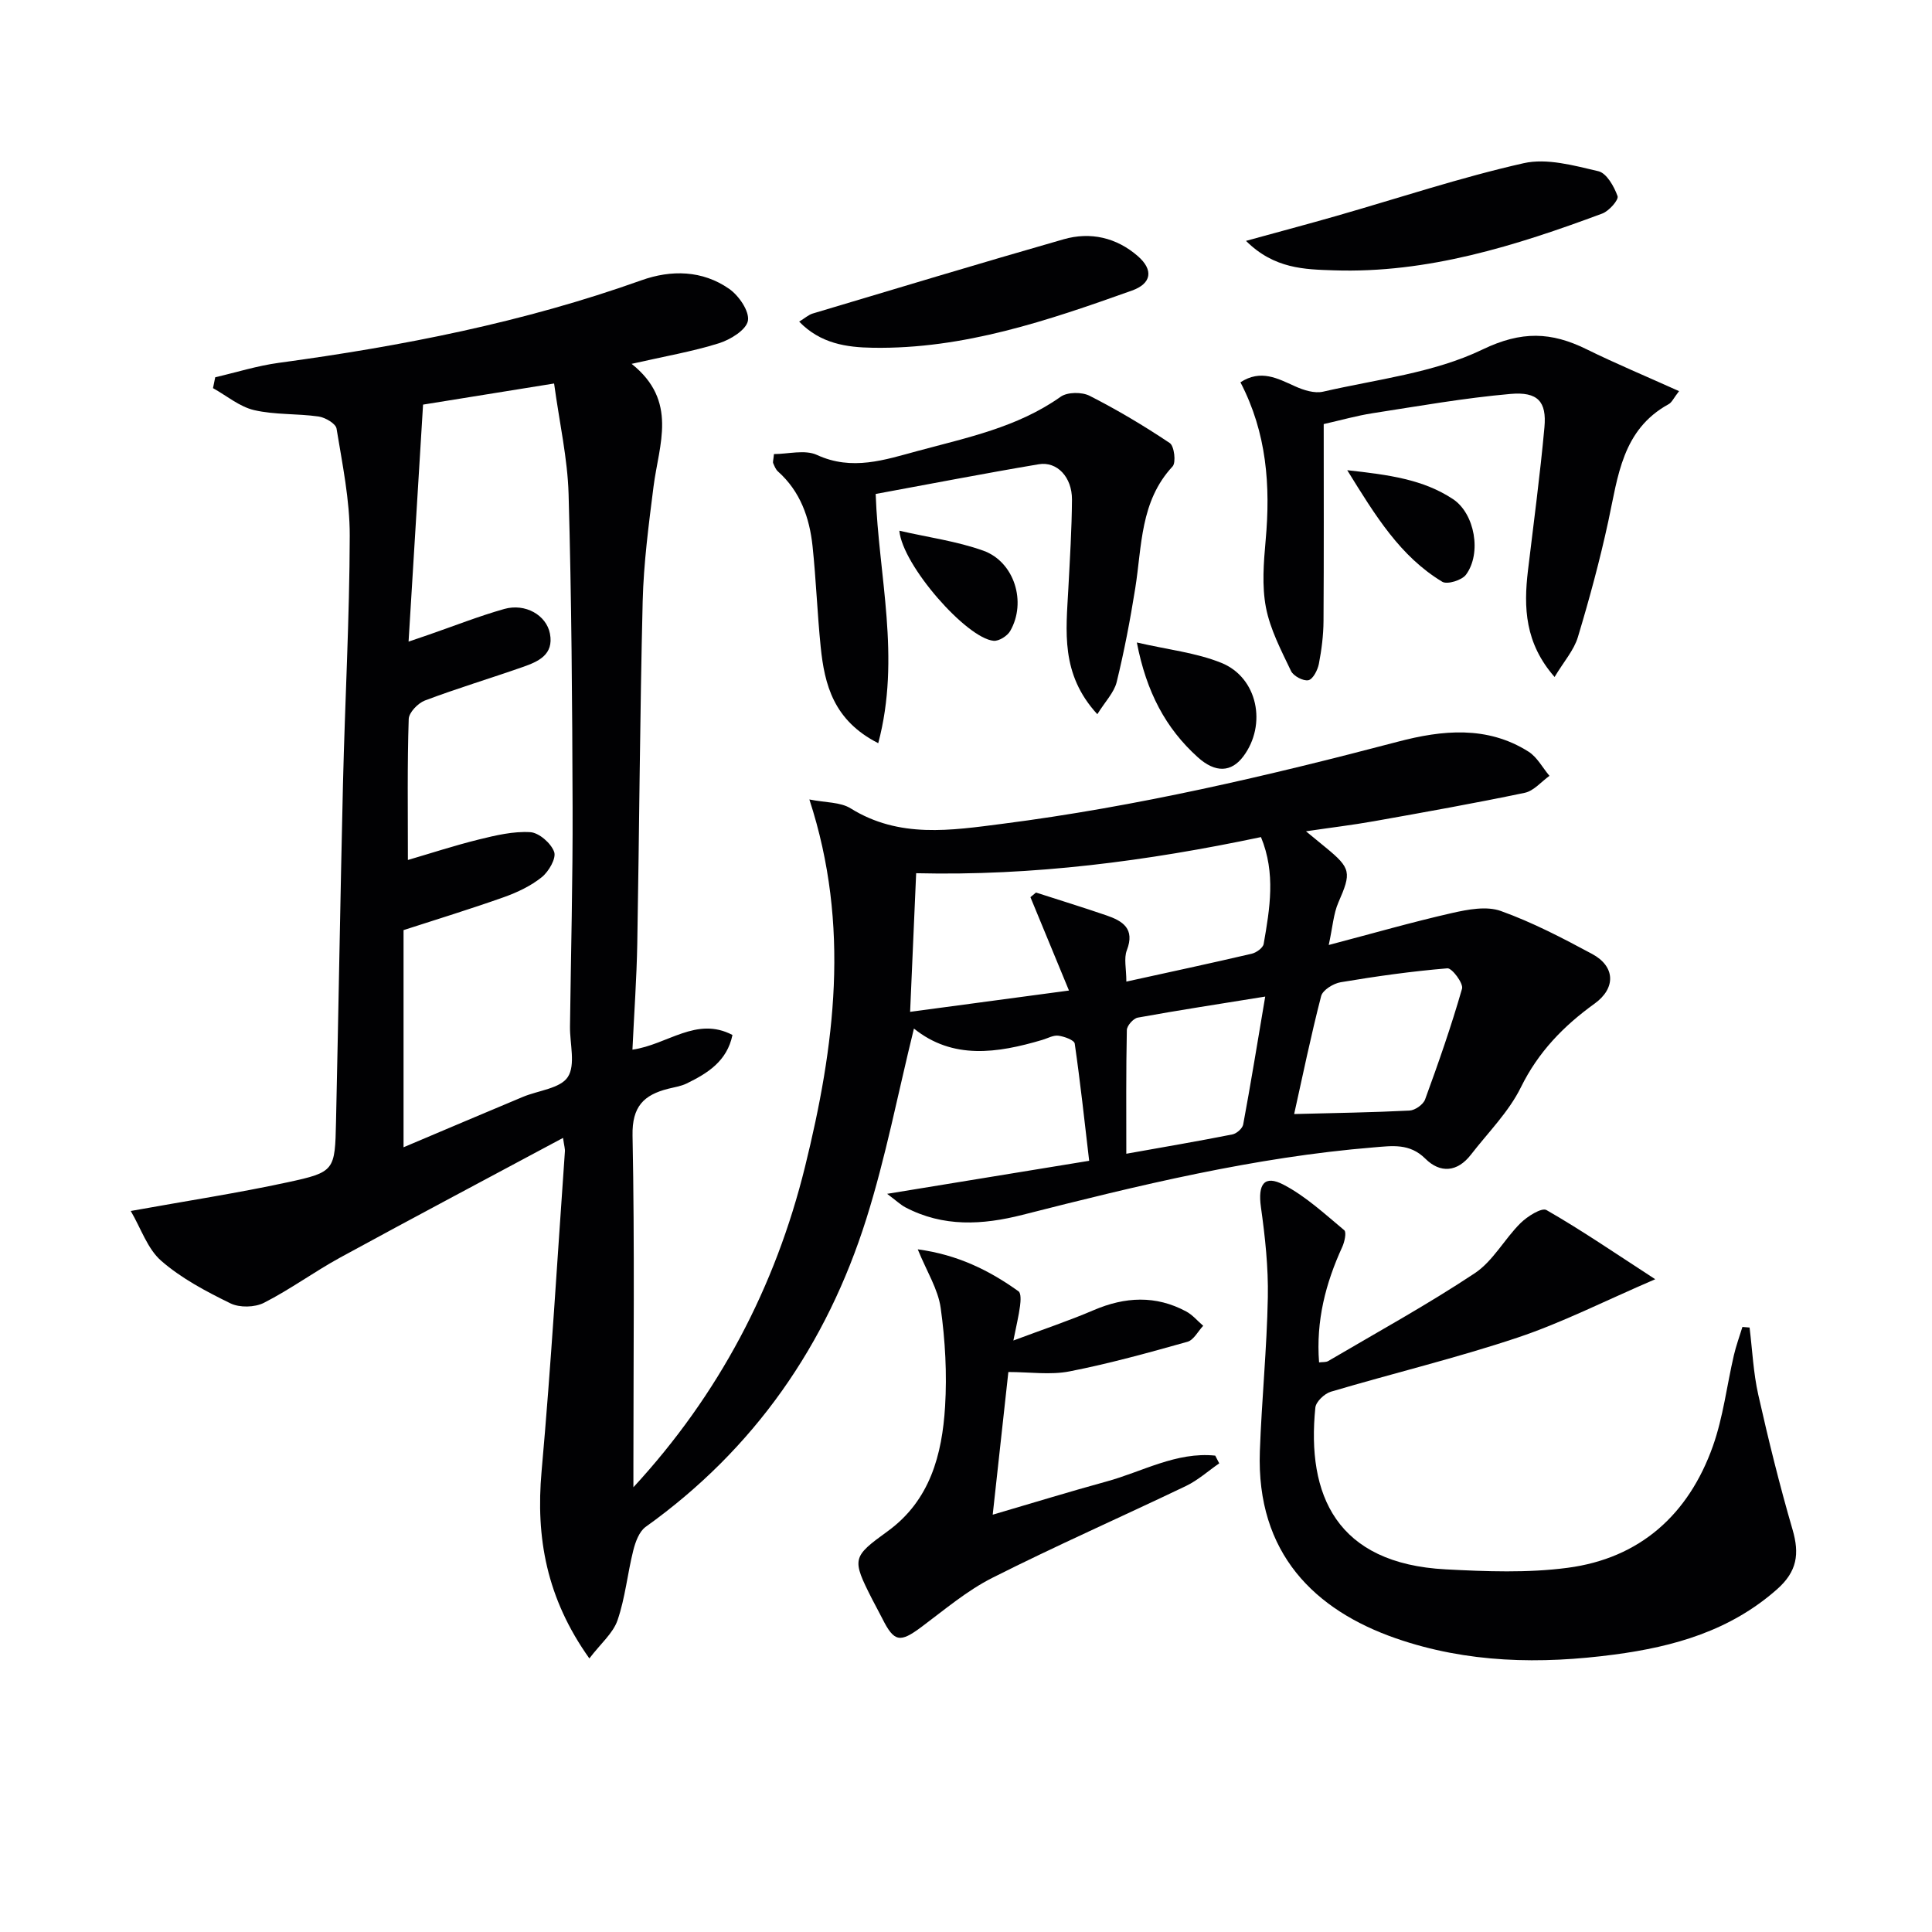
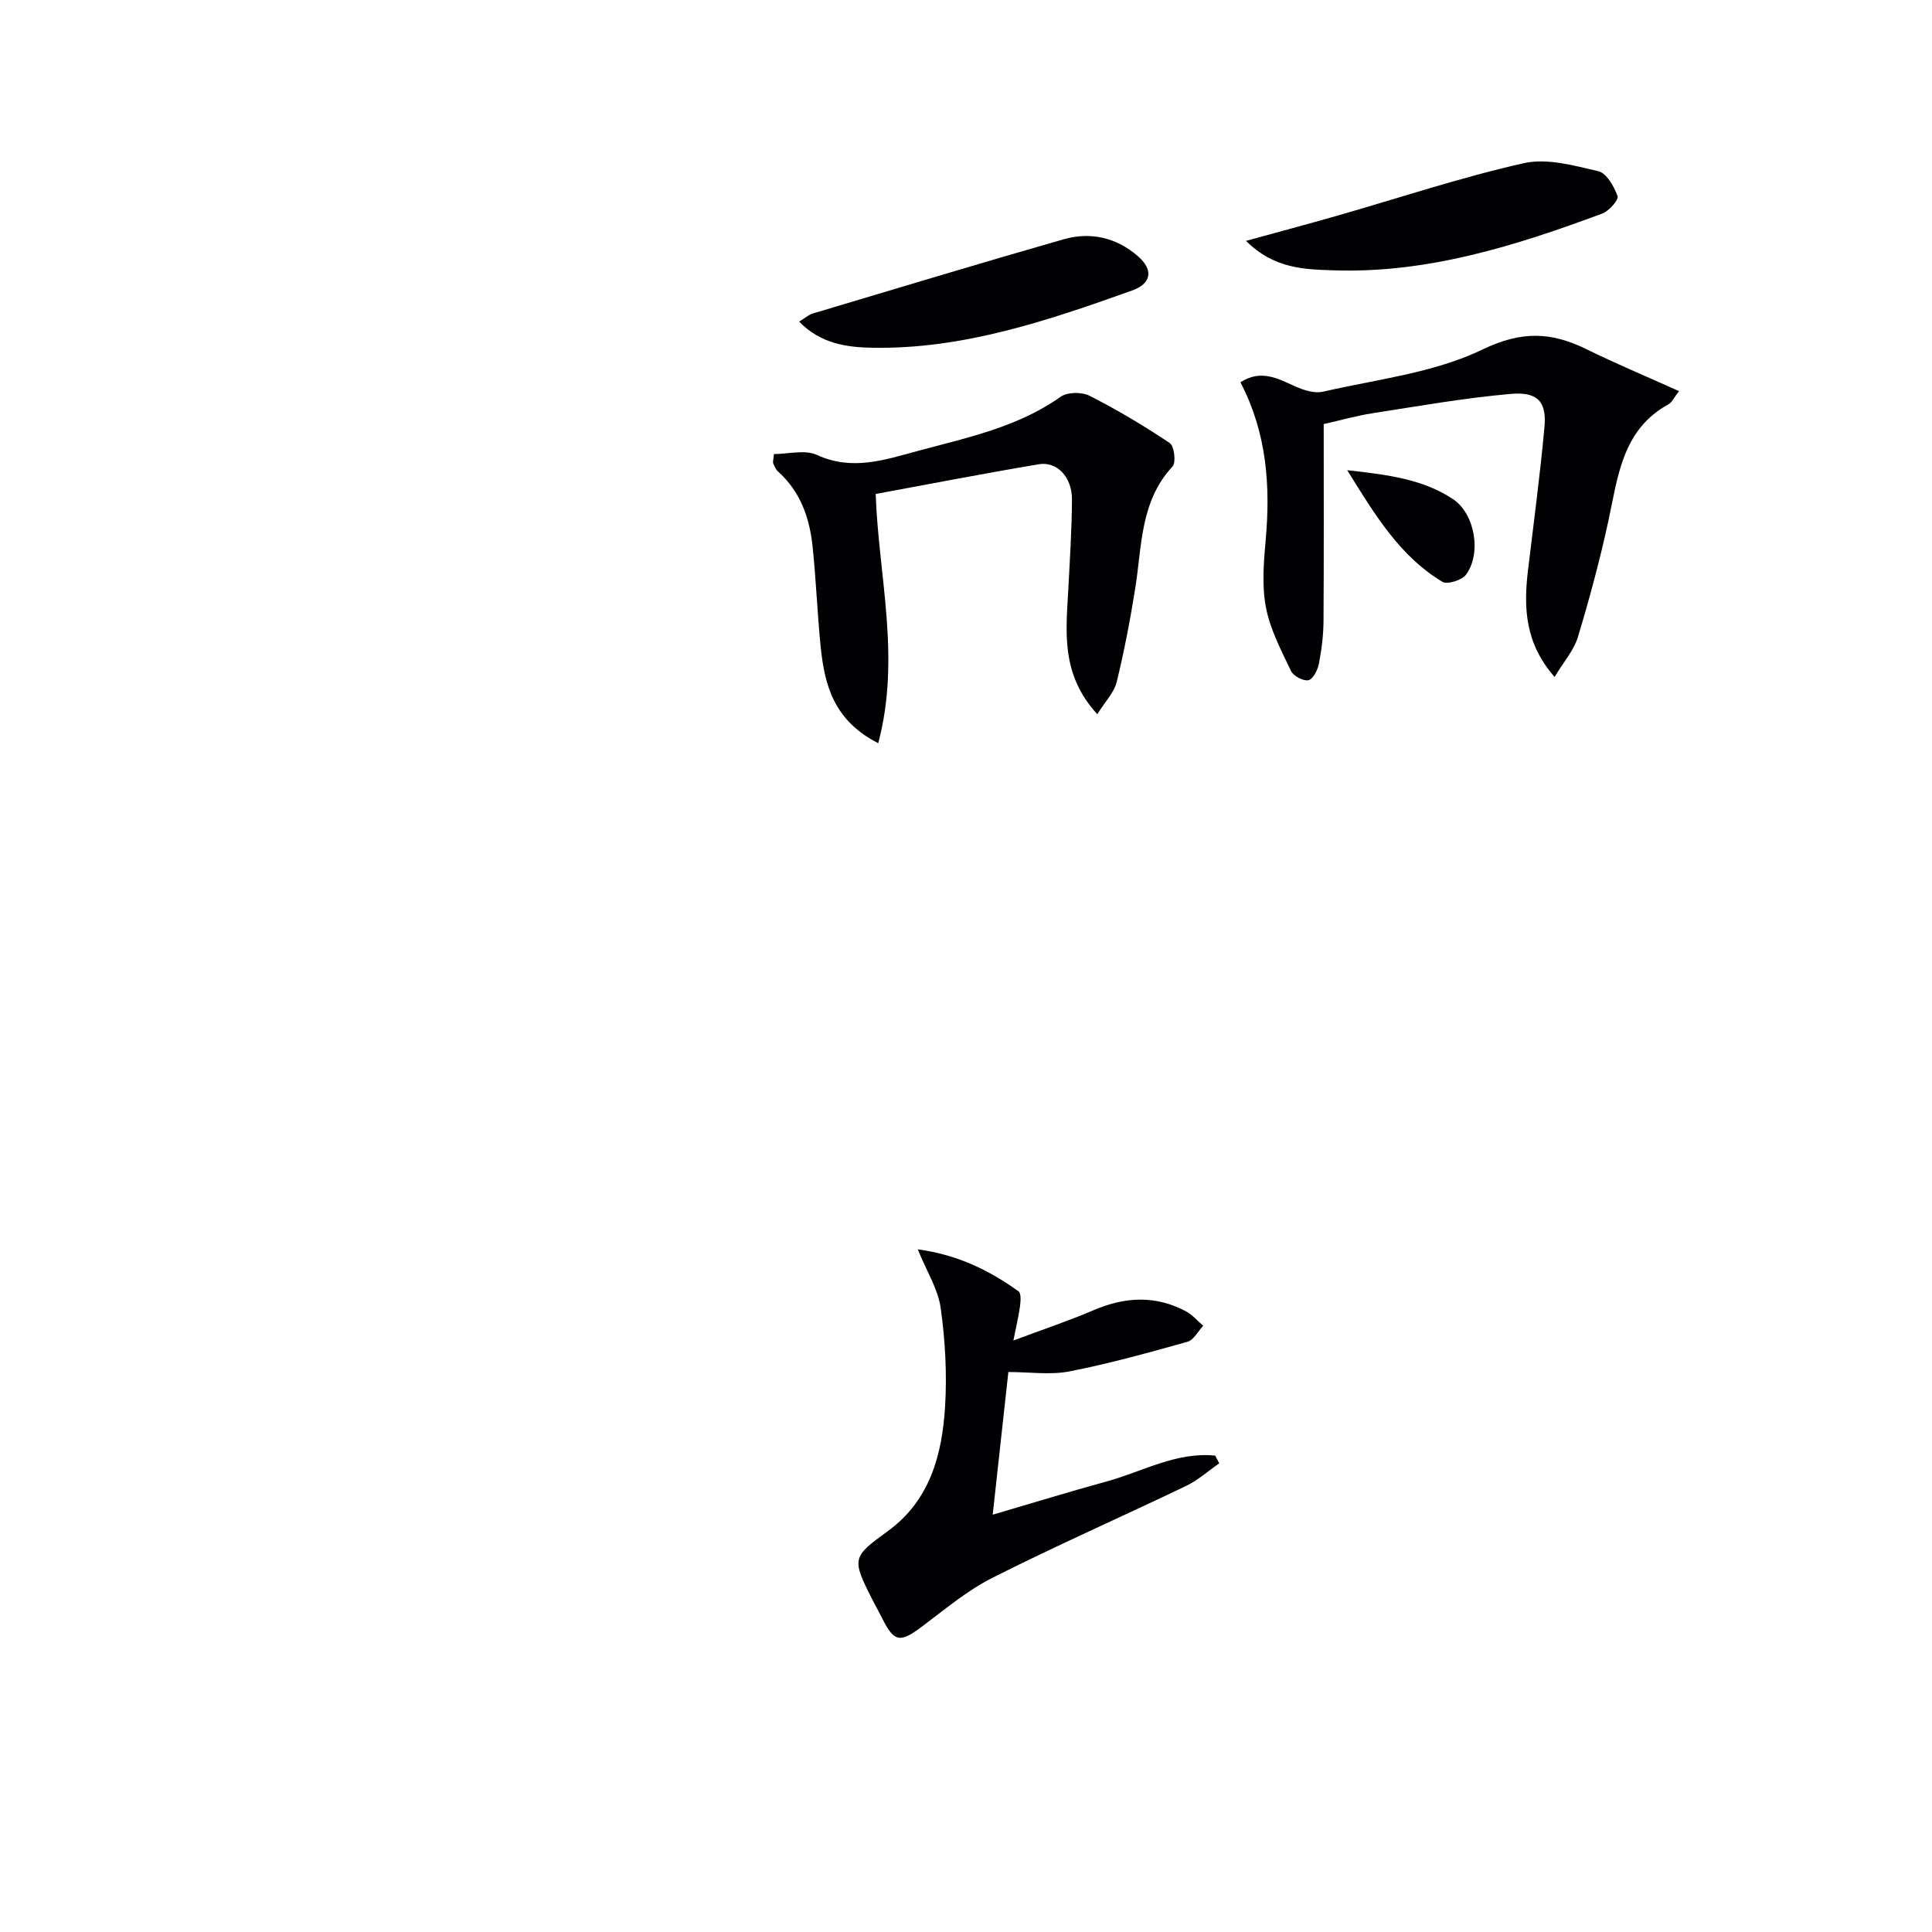
<svg xmlns="http://www.w3.org/2000/svg" enable-background="new 0 0 400 400" viewBox="0 0 400 400">
  <g fill="#010103">
-     <path d="m116.57 235.59c-15.71 8.42-30.95 16.48-46.08 24.74-5.39 2.94-10.38 6.62-15.84 9.4-1.9.97-5.06 1.04-6.95.11-5.03-2.46-10.14-5.16-14.32-8.8-2.85-2.48-4.18-6.69-6.31-10.32 11.65-2.1 22.11-3.7 32.43-5.93 9.83-2.12 9.85-2.41 10.07-12.6.52-23.3.89-46.6 1.44-69.9.41-17.13 1.36-34.25 1.4-51.37.02-7.4-1.53-14.83-2.73-22.18-.17-1.05-2.35-2.31-3.74-2.51-4.42-.63-9.02-.32-13.33-1.32-3.03-.71-5.69-2.98-8.51-4.55.15-.75.3-1.5.46-2.25 4.39-1.02 8.73-2.39 13.17-2.99 25.54-3.46 50.72-8.39 75.07-17.09 6.16-2.2 12.62-2.09 18.16 1.77 2 1.39 4.23 4.63 3.89 6.6-.33 1.89-3.63 3.93-6.01 4.67-5.49 1.72-11.22 2.7-18.07 4.26 9.67 7.7 5.65 16.68 4.54 25.38-1 7.9-2.05 15.84-2.25 23.79-.58 23.63-.7 47.27-1.12 70.91-.13 7.11-.64 14.21-1 21.91 7.28-1.03 13.24-6.96 20.71-3.04-1.13 5.44-5.15 7.93-9.5 10.05-1.17.57-2.54.76-3.83 1.09-5.03 1.28-7.48 3.67-7.36 9.68.45 22.65.18 45.32.18 67.98v4.84c17.7-19.18 29.38-41.43 35.53-66.35 6.11-24.8 9.47-49.86.9-76.05 3.32.67 6.4.51 8.54 1.84 10.07 6.27 20.77 4.57 31.51 3.19 27.72-3.56 54.85-9.9 81.84-17 9.12-2.4 18.44-3.35 27 2.07 1.79 1.13 2.91 3.32 4.34 5.01-1.69 1.21-3.24 3.11-5.11 3.51-10.38 2.17-20.82 4.03-31.26 5.89-4.39.78-8.83 1.31-14.04 2.08 1.73 1.42 2.91 2.39 4.1 3.37 5.25 4.3 5.31 5.19 2.61 11.36-1.02 2.33-1.18 5.05-2 8.81 9.09-2.39 17.25-4.74 25.53-6.62 3.27-.74 7.14-1.48 10.1-.42 6.53 2.34 12.77 5.6 18.91 8.9 4.8 2.58 4.95 7.08.49 10.29-6.42 4.63-11.64 9.99-15.24 17.3-2.51 5.11-6.8 9.37-10.35 13.96-2.81 3.63-6.36 3.9-9.44.83-3.25-3.23-6.87-2.65-10.65-2.34-24.76 2.02-48.78 7.87-72.75 13.97-8.29 2.11-16.41 2.57-24.26-1.56-.98-.52-1.81-1.32-3.77-2.79 14.2-2.32 27.31-4.47 41.83-6.84-.94-8.03-1.82-16.17-2.99-24.27-.11-.72-2.15-1.47-3.38-1.63-1.06-.14-2.22.54-3.33.87-9.31 2.76-18.53 4.14-26.58-2.35-3.32 13.47-5.84 26.66-9.85 39.38-8.23 26.12-23.19 47.7-45.69 63.79-1.34.96-2.12 3.11-2.56 4.85-1.21 4.81-1.67 9.84-3.27 14.49-.93 2.7-3.49 4.83-5.83 7.9-8.87-12.46-11.12-25-9.89-38.76 1.97-22 3.26-44.07 4.82-66.11.07-.59-.14-1.21-.38-2.9zm-32.12-57.54c4.59-1.34 9.58-2.98 14.68-4.24 3.49-.86 7.14-1.73 10.65-1.52 1.81.11 4.3 2.28 4.95 4.08.48 1.32-1.11 4.07-2.55 5.23-2.27 1.83-5.08 3.16-7.86 4.15-6.96 2.47-14.02 4.63-20.77 6.82v44.96c8.53-3.61 16.6-7.04 24.68-10.42 3.21-1.35 7.77-1.74 9.33-4.13 1.64-2.51.41-6.88.45-10.44.19-15.13.59-30.26.54-45.4-.07-21.62-.22-43.24-.83-64.85-.21-7.36-1.88-14.69-3-22.89-10.02 1.61-19.08 3.07-27.13 4.37-1.03 16.86-2 32.64-3 49.07 2.13-.73 3.2-1.09 4.27-1.46 5.17-1.79 10.28-3.81 15.54-5.3 4.36-1.23 8.72 1.27 9.46 5.11.84 4.38-2.44 5.79-5.64 6.91-6.73 2.36-13.57 4.41-20.24 6.93-1.45.55-3.32 2.49-3.36 3.84-.31 9.43-.17 18.87-.17 29.18zm128.89 7.7c.38-.32.77-.64 1.15-.96 4.86 1.57 9.75 3.07 14.58 4.73 3.39 1.16 5.95 2.76 4.23 7.22-.65 1.68-.1 3.81-.1 6.49 9.2-2.02 17.59-3.82 25.95-5.77.96-.22 2.34-1.21 2.48-2.03 1.27-7.3 2.53-14.65-.56-22.12-23.59 4.97-47.15 8.06-71.39 7.48-.42 9.73-.84 19.24-1.25 28.7 10.84-1.45 21.3-2.85 32.89-4.41-2.73-6.62-5.35-12.98-7.98-19.33zm54.6 44.9c8.53-.22 16.23-.33 23.9-.72 1.14-.06 2.83-1.25 3.21-2.3 2.77-7.57 5.43-15.19 7.65-22.94.31-1.09-2.08-4.29-3.03-4.21-7.39.61-14.76 1.65-22.09 2.88-1.51.25-3.72 1.61-4.05 2.86-2.13 8.25-3.85 16.61-5.59 24.43zm-34.75 8.22c7.68-1.37 14.84-2.59 21.96-4 .88-.17 2.09-1.24 2.24-2.06 1.56-8.4 2.93-16.83 4.56-26.48-9.53 1.54-17.99 2.83-26.4 4.36-.91.17-2.24 1.68-2.25 2.58-.18 8.45-.11 16.9-.11 25.6z" />
-     <path d="m342.7 264.85c-10.54 4.53-19.26 8.99-28.46 12.07-12.73 4.26-25.82 7.4-38.7 11.22-1.32.39-3.08 2.06-3.21 3.28-1.84 18.12 4.36 32.31 27 33.5 8.39.44 16.93.77 25.21-.32 15.03-1.97 25.07-11.06 30.09-25.18 2.14-6.03 2.89-12.55 4.35-18.83.46-1.98 1.17-3.91 1.77-5.86.49.04.99.08 1.48.12.57 4.64.78 9.37 1.8 13.91 2.11 9.37 4.41 18.71 7.1 27.93 1.46 5.02.96 8.66-3.21 12.35-9.7 8.58-21.32 11.88-33.68 13.52-15.31 2.03-30.47 1.77-45.24-3.36-16.73-5.82-28.92-17.53-28.16-38.74.38-10.62 1.45-21.22 1.65-31.84.12-6.23-.56-12.52-1.43-18.71-.66-4.72.68-6.73 4.71-4.62 4.58 2.4 8.52 6.06 12.54 9.41.5.42.07 2.43-.42 3.49-3.44 7.51-5.45 15.27-4.79 23.88.72-.1 1.41 0 1.89-.28 10.17-5.98 20.53-11.67 30.34-18.18 3.78-2.51 6.14-7.07 9.47-10.37 1.41-1.4 4.4-3.28 5.38-2.71 7.28 4.17 14.2 8.92 22.52 14.32z" />
+     <path d="m342.7 264.85z" />
    <path d="m347.63 80.98c-1.13 1.45-1.49 2.34-2.14 2.69-9.64 5.28-10.5 14.95-12.5 24.21-1.75 8.09-3.92 16.11-6.31 24.04-.82 2.71-2.9 5.04-4.82 8.24-6.15-7.01-6.43-14.38-5.51-22.06 1.18-9.88 2.51-19.75 3.41-29.65.48-5.29-1.36-7.39-7.04-6.89-9.55.84-19.03 2.52-28.52 3.99-3.24.5-6.43 1.41-10.14 2.25 0 13.54.05 27.16-.04 40.78-.02 2.96-.4 5.95-.96 8.86-.25 1.29-1.23 3.19-2.17 3.39-1.06.22-3.1-.86-3.6-1.91-2.03-4.26-4.31-8.59-5.19-13.15-.86-4.48-.47-9.3-.06-13.92 1.02-11.28.24-22.21-5.22-32.7 4.23-2.74 7.68-.8 11.31.83 1.77.8 4.03 1.52 5.81 1.11 11.12-2.56 22.92-3.87 32.98-8.72 8.13-3.92 14.26-3.65 21.54-.07 6.08 2.99 12.32 5.59 19.17 8.68z" />
    <path d="m227.19 147.87c-7.68-8.34-6.46-17.25-6-26.02.32-6.14.71-12.29.75-18.43.02-4.63-3.08-7.94-6.88-7.3-11.24 1.89-22.44 4.07-33.76 6.15.59 17 5.25 33.82.53 51.6-9.24-4.7-11.12-12.09-11.92-19.98-.7-6.93-.95-13.9-1.68-20.82-.63-5.89-2.53-11.33-7.16-15.46-.47-.42-.73-1.1-.99-1.71-.11-.26.04-.63.16-1.89 2.93 0 6.4-.97 8.9.18 7.27 3.35 14.04 1.02 20.84-.82 10.21-2.76 20.68-4.89 29.62-11.23 1.4-.99 4.4-1.01 6-.19 5.72 2.91 11.26 6.21 16.59 9.78.93.62 1.33 4.03.58 4.84-6.73 7.23-6.33 16.46-7.73 25.23-1.04 6.52-2.28 13.03-3.85 19.44-.55 2.17-2.4 4.04-4 6.63z" />
    <path d="m190.01 258.66c8.23 1.11 14.8 4.34 20.87 8.7.55.4.44 2.01.31 3.02-.27 2.05-.77 4.08-1.38 7.16 6.21-2.33 11.51-4.09 16.63-6.29 6.5-2.78 12.84-3.11 19.14.27 1.33.71 2.36 1.97 3.53 2.97-1.08 1.14-1.97 2.95-3.26 3.31-8.08 2.27-16.19 4.52-24.41 6.13-3.98.78-8.24.13-12.67.13-1.07 9.74-2.09 19.1-3.24 29.54 8.47-2.48 15.96-4.79 23.52-6.86 7.46-2.03 14.49-6.2 22.55-5.37.28.53.56 1.07.83 1.6-2.29 1.58-4.41 3.5-6.89 4.69-13.33 6.39-26.87 12.34-40.06 19-5.28 2.66-9.92 6.62-14.71 10.19-4.44 3.31-5.65 3.14-8.1-1.75-.67-1.34-1.41-2.64-2.09-3.98-4.28-8.43-4.15-8.76 3.21-14.1 8.77-6.37 11.27-15.86 11.88-25.84.41-6.76.03-13.66-.91-20.37-.54-3.9-2.88-7.55-4.75-12.15z" />
    <path d="m257.97 49.87c6.96-1.92 12.85-3.48 18.71-5.16 12.91-3.7 25.69-7.97 38.77-10.92 4.82-1.09 10.42.48 15.48 1.66 1.7.4 3.26 3.16 3.97 5.16.27.77-1.77 3.08-3.16 3.6-17.94 6.67-36.14 12.41-55.6 11.76-5.99-.2-12.32-.28-18.17-6.1z" />
    <path d="m165.46 66.59c1.2-.73 1.94-1.42 2.81-1.68 17.3-5.17 34.59-10.4 51.94-15.37 5.58-1.6 10.96-.35 15.37 3.49 3.28 2.86 2.85 5.68-1.23 7.13-17.37 6.2-34.84 12.15-53.63 11.84-5.43-.08-10.85-.85-15.26-5.41z" />
-     <path d="m235.37 133.02c6.45 1.49 12.28 2.11 17.5 4.22 7.53 3.04 9.47 12.8 4.54 19.37-2.45 3.27-5.75 3.49-9.43.16-6.6-5.95-10.62-13.44-12.61-23.75z" />
    <path d="m278.93 97.35c8.6.95 15.71 1.89 21.9 5.99 4.51 2.99 5.97 11.2 2.69 15.64-.84 1.15-3.88 2.09-4.91 1.47-8.7-5.25-13.81-13.61-19.68-23.1z" />
-     <path d="m186.2 109.88c6.01 1.38 11.9 2.17 17.38 4.13 6.45 2.31 9.01 10.67 5.57 16.63-.59 1.03-2.32 2.12-3.42 2.03-5.58-.49-18.88-15.6-19.53-22.79z" />
  </g>
</svg>